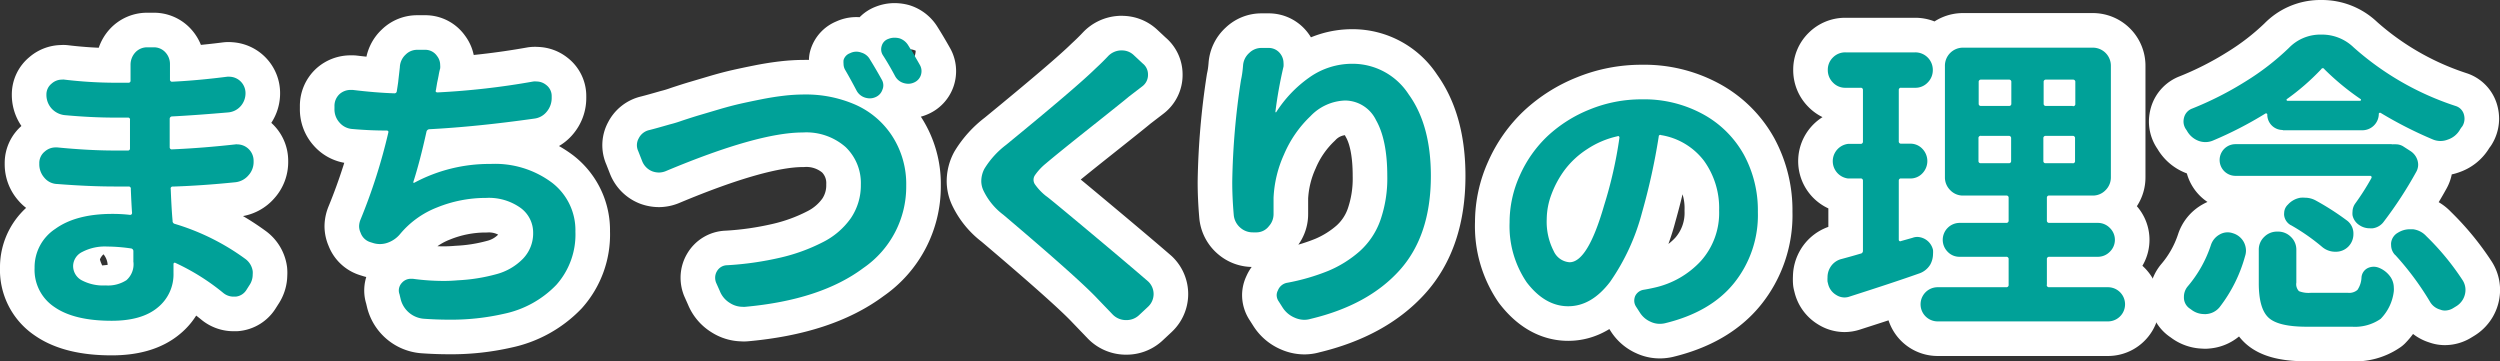
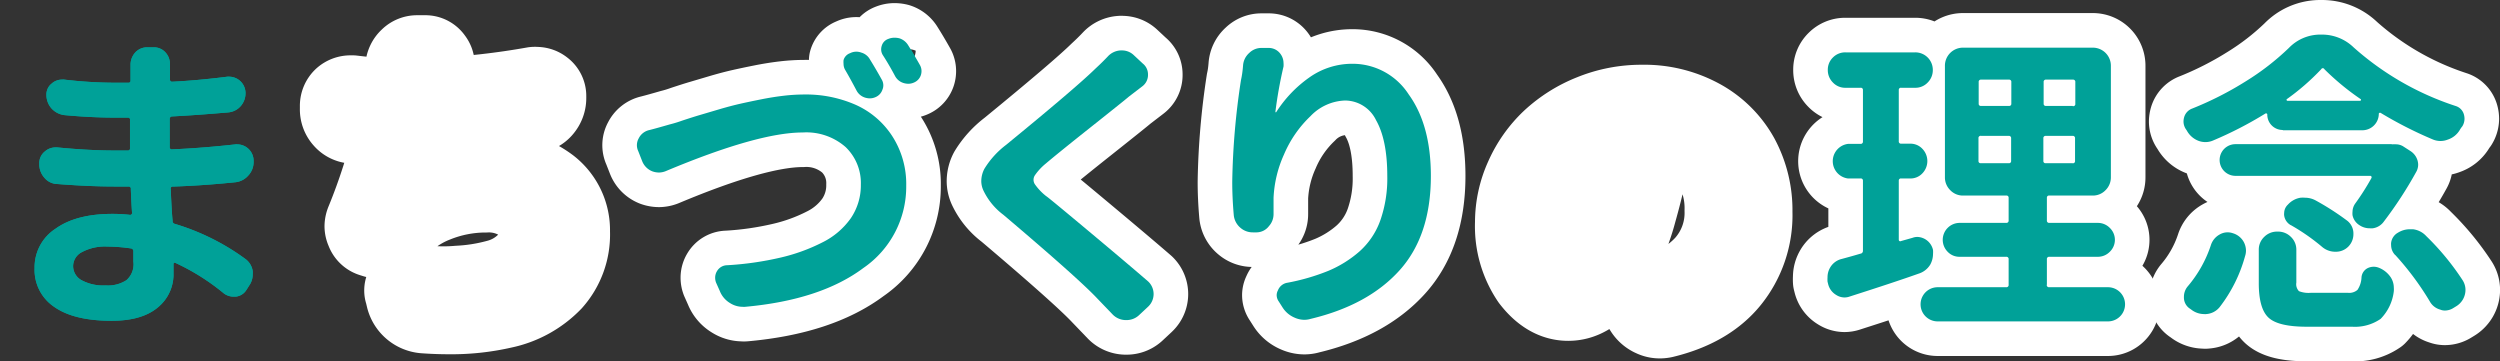
<svg xmlns="http://www.w3.org/2000/svg" id="レイヤー_1" data-name="レイヤー 1" width="361.39" height="52.23" viewBox="0 0 361.39 52.23">
  <rect x="0" y="0" width="361.39" height="52.23" fill="#333333" stroke="none" />
  <defs>
    <style>.cls-1{fill:#00a198;}.cls-2{fill:none;stroke:#fff;stroke-linejoin:round;stroke-width:10px;}</style>
  </defs>
  <title>名称未設定-1</title>
  <path class="cls-1" d="M35.41,37.39a2.65,2.65,0,0,1,1.12,1.8,3.1,3.1,0,0,1,0,.49,2.73,2.73,0,0,1-.49,1.57l-0.4.63a2.06,2.06,0,0,1-1.57,1H33.75a2.32,2.32,0,0,1-1.48-.54A32.07,32.07,0,0,0,25.35,38a0.16,0.16,0,0,0-.18,0,0.19,0.19,0,0,0-.09.16v1.3a6.16,6.16,0,0,1-2.29,5q-2.29,1.91-6.65,1.91-5.44,0-8.29-2A6.43,6.43,0,0,1,5,38.74a6.64,6.64,0,0,1,3-5.66q3-2.16,8.24-2.16a22.37,22.37,0,0,1,2.47.13A0.31,0.31,0,0,0,19,31a0.31,0.31,0,0,0,.09-0.22q-0.09-1.21-.18-3.46a0.3,0.3,0,0,0-.31-0.36h-2q-3.73,0-8.31-.36a2.5,2.5,0,0,1-1.87-.9,2.92,2.92,0,0,1-.74-2V23.6a2.13,2.13,0,0,1,.81-1.71A2.33,2.33,0,0,1,8,21.31H8.28q4.58,0.45,8.36.45h1.84a0.28,0.28,0,0,0,.31-0.31V17.35A0.28,0.28,0,0,0,18.48,17H16.63q-3.46,0-7.32-.36a3,3,0,0,1-1.84-.94,2.93,2.93,0,0,1-.76-2,2,2,0,0,1,.76-1.62A2.21,2.21,0,0,1,9,11.51a1,1,0,0,1,.31,0,63.42,63.42,0,0,0,7.32.45h1.93a0.28,0.28,0,0,0,.31-0.31V9.4a2.63,2.63,0,0,1,.67-1.8,2.31,2.31,0,0,1,1.75-.76h0.9a2.23,2.23,0,0,1,1.75.76,2.46,2.46,0,0,1,.63,1.66l0,0.76,0,1.48a0.3,0.3,0,0,0,.36.31q3.68-.18,7.91-0.72a1.47,1.47,0,0,1,.36,0,2.37,2.37,0,0,1,2.29,2.38,2.8,2.8,0,0,1-.67,1.84,2.7,2.7,0,0,1-1.84.94q-4.63.4-8.09,0.58a0.35,0.35,0,0,0-.36.36l0,4.09a0.3,0.3,0,0,0,.36.31q4.31-.18,9.16-0.72a0.85,0.85,0,0,1,.27,0,2.37,2.37,0,0,1,2.34,2.38v0.09a2.84,2.84,0,0,1-.74,2,2.87,2.87,0,0,1-1.86,1q-4.76.49-9.07,0.63a0.28,0.28,0,0,0-.31.36q0.13,3.19.27,4.58a0.41,0.41,0,0,0,.31.45A33.47,33.47,0,0,1,35.41,37.39Zm-16.13.49V36.27a0.39,0.39,0,0,0-.36-0.36,24.36,24.36,0,0,0-3.41-.27,7.05,7.05,0,0,0-3.64.79,2.3,2.3,0,0,0-1.3,2,2.34,2.34,0,0,0,1.21,2.07,6.61,6.61,0,0,0,3.5.76,4.91,4.91,0,0,0,3-.76A3.06,3.06,0,0,0,19.29,37.88Z" />
  <path class="cls-1" d="M77.1,11.78a2.28,2.28,0,0,1,.45,0,2.21,2.21,0,0,1,1.39.49,2,2,0,0,1,.81,1.66v0.22a3.07,3.07,0,0,1-.72,2,2.72,2.72,0,0,1-1.84,1q-8.27,1.17-15.14,1.53a0.46,0.46,0,0,0-.4.36q-0.94,4.27-1.89,7.23a0.09,0.09,0,0,0,0,.13,0.15,0.15,0,0,0,.16,0,22.93,22.93,0,0,1,11-2.7,13.74,13.74,0,0,1,8.89,2.72,8.66,8.66,0,0,1,3.37,7.08,10.92,10.92,0,0,1-2.76,7.68,14.66,14.66,0,0,1-7.57,4.18,34.16,34.16,0,0,1-8,.85q-1.71,0-3.55-.13a3.75,3.75,0,0,1-3.37-2.79l-0.18-.76A1.55,1.55,0,0,1,57.65,42a1.62,1.62,0,0,1,.45-1.12,1.71,1.71,0,0,1,1.3-.58h0.27a33,33,0,0,0,4.49.31q1,0,2-.09a25.55,25.55,0,0,0,5.57-.88,8.37,8.37,0,0,0,3.88-2.25,5.28,5.28,0,0,0,1.46-3.75,4.41,4.41,0,0,0-1.82-3.59,7.88,7.88,0,0,0-5-1.44A18.72,18.72,0,0,0,63.15,30a13.16,13.16,0,0,0-5.32,3.84A4.11,4.11,0,0,1,56,35.1a3.32,3.32,0,0,1-2.16,0L53.52,35a2.15,2.15,0,0,1-1.39-1.35,2.27,2.27,0,0,1-.22-0.94,2.67,2.67,0,0,1,.22-1,82,82,0,0,0,4-12.53q0.09-.31-0.27-0.31-2.43,0-4.9-.22a2.69,2.69,0,0,1-1.87-.92,2.84,2.84,0,0,1-.74-2V15.33a2.31,2.31,0,0,1,.76-1.75A2.38,2.38,0,0,1,50.64,13H51q3.28,0.4,6,.49a0.33,0.33,0,0,0,.36-0.31c0.15-.93.22-1.44,0.22-1.53q0.13-1.12.22-1.93a2.6,2.6,0,0,1,.85-1.84A2.33,2.33,0,0,1,60.3,7.2h0.09l1.17,0a2.05,2.05,0,0,1,1.62.9,2.09,2.09,0,0,1,.45,1.3,2.57,2.57,0,0,1,0,.49,8.63,8.63,0,0,0-.22,1c-0.09.48-.17,0.84-0.22,1.08l-0.18,1.08a0.2,0.2,0,0,0,0,.22,0.3,0.3,0,0,0,.22.09A109.6,109.6,0,0,0,77.1,11.78Z" />
  <path class="cls-1" d="M96.28,24.72a2.69,2.69,0,0,1-1,.22,2.86,2.86,0,0,1-1-.18,2.6,2.6,0,0,1-1.44-1.44l-0.58-1.48A2,2,0,0,1,92.33,20a2.23,2.23,0,0,1,1.5-1.19q1-.25,3-0.83a18,18,0,0,0,1.77-.54q1.64-.54,2.49-0.79l2.67-.79q1.82-.54,3.19-0.85t3.08-.65q1.71-.34,3.26-0.52a25.63,25.63,0,0,1,2.94-.18,17.84,17.84,0,0,1,7.48,1.5A12.24,12.24,0,0,1,129,19.71a12.76,12.76,0,0,1,2,7.12,14.25,14.25,0,0,1-6.18,11.9q-6.18,4.63-17.09,5.62a1.5,1.5,0,0,1-.36,0,3.38,3.38,0,0,1-1.84-.54,3.53,3.53,0,0,1-1.48-1.75l-0.54-1.21a2,2,0,0,1-.13-0.72,1.81,1.81,0,0,1,.27-0.94,1.72,1.72,0,0,1,1.48-.85,45.34,45.34,0,0,0,7.68-1.1,26.33,26.33,0,0,0,6.11-2.22A10.93,10.93,0,0,0,123,31.53a8.45,8.45,0,0,0,1.44-4.83,7.2,7.2,0,0,0-2.2-5.44,8.6,8.6,0,0,0-6.2-2.11Q109.58,19.15,96.28,24.72Zm25.88-14.64a1.72,1.72,0,0,1-.22-0.85,3.14,3.14,0,0,1,0-.54,1.48,1.48,0,0,1,.94-1,2,2,0,0,1,.9-0.22,2,2,0,0,1,.72.13,2.07,2.07,0,0,1,1.26,1q0.81,1.3,1.71,2.92a1.67,1.67,0,0,1,.22.81,1.58,1.58,0,0,1-.13.63,1.76,1.76,0,0,1-1,1.08,2,2,0,0,1-.81.18,2.42,2.42,0,0,1-.76-0.13,2.07,2.07,0,0,1-1.17-1Q122.87,11.29,122.16,10.08ZM127.64,8a1.57,1.57,0,0,1-.18-1.37,1.48,1.48,0,0,1,.94-1,2.4,2.4,0,0,1,.9-0.18,3,3,0,0,1,.72.09,2.3,2.3,0,0,1,1.26,1q0.85,1.35,1.71,2.88a1.75,1.75,0,0,1,.22.85,1.87,1.87,0,0,1-.09.58,1.76,1.76,0,0,1-1,1.08,2,2,0,0,1-.81.18,2.42,2.42,0,0,1-.76-0.13,2.07,2.07,0,0,1-1.17-1Q128.49,9.31,127.64,8Z" />
  <path class="cls-1" d="M160.16,8.14a2.69,2.69,0,0,1,1.8-.85,0.74,0.74,0,0,1,.22,0,2.45,2.45,0,0,1,1.66.63l1.35,1.26a2,2,0,0,1,.76,1.57,2.05,2.05,0,0,1-.85,1.75l-1.93,1.48q-0.4.36-5.3,4.25t-6.69,5.41a8.11,8.11,0,0,0-1.6,1.73,1.18,1.18,0,0,0,0,1.24,8.09,8.09,0,0,0,1.66,1.75q0.09,0,6,4.94T166,40.71a2.5,2.5,0,0,1,0,3.59l-1.39,1.3a2.63,2.63,0,0,1-1.8.67h-0.13a2.68,2.68,0,0,1-1.84-.81l-2.2-2.29q-2.74-2.92-13.61-12.13a9.46,9.46,0,0,1-2.87-3.5,3.24,3.24,0,0,1-.31-1.39,3.89,3.89,0,0,1,.45-1.75,12.57,12.57,0,0,1,3.14-3.46q10.15-8.31,12.89-11Q159.35,9,160.16,8.14Z" />
  <path class="cls-1" d="M179.69,9.49a2.66,2.66,0,0,1,.9-1.84,2.49,2.49,0,0,1,1.75-.72h0.13l1,0a2.09,2.09,0,0,1,1.62.85,2.22,2.22,0,0,1,.45,1.3,3.35,3.35,0,0,1,0,.54,62.48,62.48,0,0,0-1.17,6.51c0,0.06,0,.09,0,0.09a0.15,0.15,0,0,0,.11,0,17.86,17.86,0,0,1,4.76-5,10.69,10.69,0,0,1,6.33-2,9.64,9.64,0,0,1,8.06,4.42q3.21,4.43,3.21,11.79,0,8.63-4.54,13.66T189.44,46.1a3.11,3.11,0,0,1-.9.13,3.47,3.47,0,0,1-1.39-.31,3.82,3.82,0,0,1-1.75-1.48l-0.54-.85a1.62,1.62,0,0,1-.31-0.94,1.52,1.52,0,0,1,.18-0.67A1.76,1.76,0,0,1,186,40.89a30.58,30.58,0,0,0,6-1.73,16.5,16.5,0,0,0,4.54-2.83,10.92,10.92,0,0,0,3-4.49,18.35,18.35,0,0,0,1-6.4q0-5.21-1.62-8.06a5,5,0,0,0-4.49-2.85,7.23,7.23,0,0,0-5,2.27,16.56,16.56,0,0,0-3.82,5.53,17,17,0,0,0-1.51,6.27q0,0.58,0,1.17l0,1.17a2.57,2.57,0,0,1-.67,1.75,2.26,2.26,0,0,1-1.75.9l-0.36,0h-0.22a2.68,2.68,0,0,1-1.75-.63,2.75,2.75,0,0,1-1-1.84q-0.23-2.65-.22-4.94a106.19,106.19,0,0,1,1.26-14.6Q179.6,10.66,179.69,9.49Z" />
  <path class="cls-1" d="M240.67,46.73a3.42,3.42,0,0,1-.74.08,3.07,3.07,0,0,1-1.31-.29,3.46,3.46,0,0,1-1.6-1.39l-0.53-.82a1.58,1.58,0,0,1-.25-0.82,1.86,1.86,0,0,1,.12-0.66,1.63,1.63,0,0,1,1.23-.94q0.74-.12,1.48-0.29a12.93,12.93,0,0,0,6.81-3.88,10.42,10.42,0,0,0,2.63-7.28,11.68,11.68,0,0,0-2.19-7.2,9.75,9.75,0,0,0-6.21-3.71,0.22,0.22,0,0,0-.33.21,92.53,92.53,0,0,1-2.42,11,31.45,31.45,0,0,1-4.61,10q-2.69,3.53-6.05,3.53t-6-3.45a14.42,14.42,0,0,1-2.48-8.65,16.42,16.42,0,0,1,1.48-6.81,17.72,17.72,0,0,1,4-5.68,19.58,19.58,0,0,1,6.11-3.86,19.79,19.79,0,0,1,7.55-1.46,17.73,17.73,0,0,1,8.86,2.17,14.91,14.91,0,0,1,5.89,5.87,16.82,16.82,0,0,1,2,8.24,15.66,15.66,0,0,1-3.45,10.29Q247.27,45.13,240.67,46.73Zm-13.78-8.82q2.63,0,5-8.24a61.48,61.48,0,0,0,2.21-9.76,0.28,0.28,0,0,0-.08-0.21,0.19,0.19,0,0,0-.21,0,13,13,0,0,0-4.39,1.87,12.56,12.56,0,0,0-3.24,3,14.3,14.3,0,0,0-1.91,3.53,10.34,10.34,0,0,0-.68,3.57,9.24,9.24,0,0,0,1,4.61A2.72,2.72,0,0,0,226.89,37.91Z" />
  <path class="cls-1" d="M276.46,34.38a2,2,0,0,1,.72-0.13,2.4,2.4,0,0,1,2.25,1.89,3.63,3.63,0,0,1,0,.58,3.24,3.24,0,0,1-.4,1.53,3,3,0,0,1-1.66,1.3q-3.55,1.26-10,3.32a2.16,2.16,0,0,1-.76.13,2.21,2.21,0,0,1-1.17-.36,2.5,2.5,0,0,1-1.17-1.57l-0.09-.36a4.9,4.9,0,0,1,0-.63,2.75,2.75,0,0,1,.4-1.44,2.64,2.64,0,0,1,1.66-1.21q1.35-.36,2.7-0.76a0.4,0.4,0,0,0,.36-0.4V26.11a0.3,0.3,0,0,0-.36-0.31h-1.8a2.52,2.52,0,0,1,0-5h1.8a0.32,0.32,0,0,0,.36-0.36V13a0.3,0.3,0,0,0-.36-0.31h-2.16a2.44,2.44,0,0,1-1.82-.76,2.52,2.52,0,0,1-.74-1.82,2.45,2.45,0,0,1,.74-1.8,2.48,2.48,0,0,1,1.82-.74h10.06a2.53,2.53,0,0,1,2.56,2.54,2.52,2.52,0,0,1-.74,1.82,2.43,2.43,0,0,1-1.82.76h-2a0.3,0.3,0,0,0-.36.31v7.41a0.32,0.32,0,0,0,.36.36h1.3a2.35,2.35,0,0,1,1.75.74,2.55,2.55,0,0,1,0,3.55,2.35,2.35,0,0,1-1.75.74h-1.3a0.3,0.3,0,0,0-.36.31v8.54a0.22,0.22,0,0,0,.11.2,0.2,0.2,0,0,0,.2,0Zm19.41,6.78a0.32,0.32,0,0,0,.36.36h8.49a2.47,2.47,0,1,1,0,4.94H280.1a2.47,2.47,0,1,1,0-4.94H290a0.32,0.32,0,0,0,.36-0.36V37.48a0.32,0.32,0,0,0-.36-0.36h-6.74a2.33,2.33,0,0,1-1.71-.72,2.45,2.45,0,0,1,1.71-4.18H290a0.32,0.32,0,0,0,.36-0.36V28.58a0.3,0.3,0,0,0-.36-0.31h-6.2a2.52,2.52,0,0,1-1.89-.79,2.58,2.58,0,0,1-.76-1.86V9.54a2.61,2.61,0,0,1,2.65-2.65h18.69a2.61,2.61,0,0,1,2.65,2.65V25.62a2.59,2.59,0,0,1-.76,1.86,2.53,2.53,0,0,1-1.89.79h-6.24a0.3,0.3,0,0,0-.36.31v3.28a0.32,0.32,0,0,0,.36.36h7a2.41,2.41,0,0,1,1.73.72,2.39,2.39,0,0,1,0,3.46,2.4,2.4,0,0,1-1.73.72h-7a0.32,0.32,0,0,0-.36.36v3.68Zm-9.48-29.65a0.32,0.32,0,0,0-.36.36V15a0.3,0.3,0,0,0,.36.31h4a0.3,0.3,0,0,0,.36-0.31V11.87a0.32,0.32,0,0,0-.36-0.36h-4Zm0,8.13A0.32,0.32,0,0,0,286,20v3.28a0.3,0.3,0,0,0,.36.31h4a0.3,0.3,0,0,0,.36-0.31V20a0.32,0.32,0,0,0-.36-0.36h-4Zm13.21-4.31A0.3,0.3,0,0,0,300,15V11.87a0.32,0.32,0,0,0-.36-0.36h-3.86a0.32,0.32,0,0,0-.36.36V15a0.3,0.3,0,0,0,.36.31h3.86Zm0,8.27a0.3,0.3,0,0,0,.36-0.31V20a0.32,0.32,0,0,0-.36-0.36h-3.86a0.32,0.32,0,0,0-.36.36v3.28a0.3,0.3,0,0,0,.36.31h3.86Z" />
  <path class="cls-1" d="M330,18.79a2.22,2.22,0,0,1-2.25-2.25,0.15,0.15,0,0,0-.09-0.13,0.19,0.19,0,0,0-.18,0,54.8,54.8,0,0,1-7.59,3.91,2.78,2.78,0,0,1-1.08.22,2.86,2.86,0,0,1-1-.18A3.22,3.22,0,0,1,316.19,19,3.13,3.13,0,0,0,316,18.7a2,2,0,0,1-.36-1.12,2.26,2.26,0,0,1,.09-0.63,1.88,1.88,0,0,1,1.17-1.26,48.05,48.05,0,0,0,7.73-3.93,36.81,36.81,0,0,0,6.24-4.83A6.31,6.31,0,0,1,335.32,5h0.36a6.57,6.57,0,0,1,4.54,1.84A41.51,41.51,0,0,0,355,15.33a1.76,1.76,0,0,1,1.17,1.21,2.29,2.29,0,0,1,.09.63,2.13,2.13,0,0,1-.31,1.08,4,4,0,0,0-.4.58,3.16,3.16,0,0,1-1.71,1.35,2.87,2.87,0,0,1-2.11,0,58.35,58.35,0,0,1-7.59-3.86,0.19,0.19,0,0,0-.18,0,0.14,0.14,0,0,0-.09.13,2.38,2.38,0,0,1-2.38,2.38H330ZM320.86,44.4a2.72,2.72,0,0,1-1.93,1,1,1,0,0,1-.31,0,3,3,0,0,1-1.84-.63l-0.18-.13a1.91,1.91,0,0,1-.9-1.71,2.33,2.33,0,0,1,.58-1.57,17.77,17.77,0,0,0,3.32-5.93,2.67,2.67,0,0,1,1.26-1.53,2.29,2.29,0,0,1,1.93-.18A2.64,2.64,0,0,1,324.36,35a2.72,2.72,0,0,1,.31,1.21,2.54,2.54,0,0,1-.13.81A21.2,21.2,0,0,1,320.86,44.4Zm25-23.54a3,3,0,0,1,.49,0,2.05,2.05,0,0,1,1,.27l1.12,0.72a2.44,2.44,0,0,1,1,1.35,2.29,2.29,0,0,1,.09.63,2.13,2.13,0,0,1-.27,1A58.18,58.18,0,0,1,344.62,32,2.37,2.37,0,0,1,343,33a2.27,2.27,0,0,1-.45,0,2.61,2.61,0,0,1-1.48-.45,2.22,2.22,0,0,1-1-1.44,2.5,2.5,0,0,1,0-.49,2.1,2.1,0,0,1,.4-1.21,35.49,35.49,0,0,0,2.34-3.68,0.24,0.24,0,0,0,0-.2,0.18,0.18,0,0,0-.18-0.11H323.15a2.29,2.29,0,0,1,0-4.58H345.7A0.4,0.4,0,0,0,345.88,20.86ZM334,42.33h5.44a1.79,1.79,0,0,0,1.35-.43,3.48,3.48,0,0,0,.58-1.82,1.64,1.64,0,0,1,.85-1.3,2,2,0,0,1,.9-0.22,2,2,0,0,1,.72.13,3.7,3.7,0,0,1,1.75,1.39,2.77,2.77,0,0,1,.45,1.48,3.35,3.35,0,0,1,0,.54,6.81,6.81,0,0,1-1.91,4A6.54,6.54,0,0,1,340,47.23h-6.56q-4.13,0-5.53-1.33t-1.39-5V36.13a2.53,2.53,0,0,1,.79-1.89,2.59,2.59,0,0,1,1.86-.76h0.13a2.59,2.59,0,0,1,1.86.76,2.53,2.53,0,0,1,.79,1.89v4.72a1.44,1.44,0,0,0,.38,1.24A3.77,3.77,0,0,0,334,42.33Zm-2.87-9.79a1.9,1.9,0,0,1-.94-1.39,1.46,1.46,0,0,1,0-.36,1.68,1.68,0,0,1,.54-1.21,3.1,3.1,0,0,1,1.84-1,4.46,4.46,0,0,1,.63,0,3.28,3.28,0,0,1,1.48.36,38.25,38.25,0,0,1,4.67,3,2.35,2.35,0,0,1,.85,1.89,2.54,2.54,0,0,1-.72,1.8l0,0a2.51,2.51,0,0,1-1.84.76,2.92,2.92,0,0,1-1.93-.67A29.65,29.65,0,0,0,331.15,32.54Zm-0.58-18.19a0.13,0.13,0,0,0,0,.13,0.11,0.11,0,0,0,.11.09h10.51a0.11,0.11,0,0,0,.11-0.09,0.14,0.14,0,0,0,0-.13A36.57,36.57,0,0,1,336,10a0.25,0.25,0,0,0-.45,0A33.47,33.47,0,0,1,330.56,14.34Zm15.68,22.51a2.05,2.05,0,0,1-.58-1.44,1.31,1.31,0,0,1,0-.31,1.93,1.93,0,0,1,1-1.48,3.22,3.22,0,0,1,1.71-.49h0.45a3.11,3.11,0,0,1,1.93,1A37.22,37.22,0,0,1,356,40.53a2.6,2.6,0,0,1,.4,1.35A2.78,2.78,0,0,1,355,44.31l-0.36.22a2.29,2.29,0,0,1-1.21.36,1.69,1.69,0,0,1-.67-0.13,2.46,2.46,0,0,1-1.53-1.21A41.53,41.53,0,0,0,346.24,36.85Z" />
-   <path class="cls-2" d="M35.41,37.39a2.65,2.65,0,0,1,1.12,1.8,3.1,3.1,0,0,1,0,.49,2.73,2.73,0,0,1-.49,1.57l-0.4.63a2.06,2.06,0,0,1-1.57,1H33.75a2.32,2.32,0,0,1-1.48-.54A32.07,32.07,0,0,0,25.35,38a0.16,0.16,0,0,0-.18,0,0.19,0.19,0,0,0-.09.16v1.3a6.16,6.16,0,0,1-2.29,5q-2.29,1.91-6.65,1.91-5.44,0-8.29-2A6.43,6.43,0,0,1,5,38.74a6.64,6.64,0,0,1,3-5.66q3-2.16,8.24-2.16a22.37,22.37,0,0,1,2.47.13A0.31,0.31,0,0,0,19,31a0.31,0.31,0,0,0,.09-0.22q-0.09-1.21-.18-3.46a0.3,0.3,0,0,0-.31-0.36h-2q-3.73,0-8.31-.36a2.5,2.5,0,0,1-1.87-.9,2.92,2.92,0,0,1-.74-2V23.6a2.13,2.13,0,0,1,.81-1.71A2.33,2.33,0,0,1,8,21.31H8.28q4.58,0.45,8.36.45h1.84a0.28,0.28,0,0,0,.31-0.31V17.35A0.28,0.28,0,0,0,18.48,17H16.63q-3.46,0-7.32-.36a3,3,0,0,1-1.84-.94,2.93,2.93,0,0,1-.76-2,2,2,0,0,1,.76-1.62A2.21,2.21,0,0,1,9,11.51a1,1,0,0,1,.31,0,63.42,63.42,0,0,0,7.32.45h1.93a0.28,0.28,0,0,0,.31-0.31V9.4a2.63,2.63,0,0,1,.67-1.8,2.31,2.31,0,0,1,1.75-.76h0.9a2.23,2.23,0,0,1,1.75.76,2.46,2.46,0,0,1,.63,1.66l0,0.76,0,1.48a0.3,0.3,0,0,0,.36.31q3.68-.18,7.91-0.72a1.47,1.47,0,0,1,.36,0,2.37,2.37,0,0,1,2.29,2.38,2.8,2.8,0,0,1-.67,1.84,2.7,2.7,0,0,1-1.84.94q-4.63.4-8.09,0.58a0.35,0.35,0,0,0-.36.36l0,4.09a0.3,0.3,0,0,0,.36.31q4.31-.18,9.16-0.72a0.85,0.85,0,0,1,.27,0,2.37,2.37,0,0,1,2.34,2.38v0.09a2.84,2.84,0,0,1-.74,2,2.87,2.87,0,0,1-1.86,1q-4.76.49-9.07,0.63a0.28,0.28,0,0,0-.31.36q0.13,3.19.27,4.58a0.41,0.41,0,0,0,.31.45A33.47,33.47,0,0,1,35.41,37.39Zm-16.13.49V36.27a0.39,0.39,0,0,0-.36-0.36,24.36,24.36,0,0,0-3.41-.27,7.05,7.05,0,0,0-3.64.79,2.3,2.3,0,0,0-1.3,2,2.34,2.34,0,0,0,1.21,2.07,6.61,6.61,0,0,0,3.5.76,4.91,4.91,0,0,0,3-.76A3.06,3.06,0,0,0,19.29,37.88Z" />
  <path class="cls-2" d="M77.1,11.78a2.28,2.28,0,0,1,.45,0,2.21,2.21,0,0,1,1.39.49,2,2,0,0,1,.81,1.66v0.22a3.07,3.07,0,0,1-.72,2,2.72,2.72,0,0,1-1.84,1q-8.27,1.17-15.14,1.53a0.46,0.46,0,0,0-.4.36q-0.94,4.27-1.89,7.23a0.09,0.09,0,0,0,0,.13,0.15,0.15,0,0,0,.16,0,22.93,22.93,0,0,1,11-2.7,13.74,13.74,0,0,1,8.89,2.72,8.66,8.66,0,0,1,3.37,7.08,10.92,10.92,0,0,1-2.76,7.68,14.66,14.66,0,0,1-7.57,4.18,34.16,34.16,0,0,1-8,.85q-1.71,0-3.55-.13a3.75,3.75,0,0,1-3.37-2.79l-0.18-.76A1.55,1.55,0,0,1,57.65,42a1.62,1.62,0,0,1,.45-1.12,1.71,1.71,0,0,1,1.3-.58h0.27a33,33,0,0,0,4.49.31q1,0,2-.09a25.55,25.55,0,0,0,5.57-.88,8.37,8.37,0,0,0,3.88-2.25,5.28,5.28,0,0,0,1.46-3.75,4.41,4.41,0,0,0-1.82-3.59,7.88,7.88,0,0,0-5-1.44A18.72,18.72,0,0,0,63.15,30a13.16,13.16,0,0,0-5.32,3.84A4.11,4.11,0,0,1,56,35.1a3.32,3.32,0,0,1-2.16,0L53.52,35a2.15,2.15,0,0,1-1.39-1.35,2.27,2.27,0,0,1-.22-0.94,2.67,2.67,0,0,1,.22-1,82,82,0,0,0,4-12.53q0.09-.31-0.27-0.31-2.43,0-4.9-.22a2.69,2.69,0,0,1-1.87-.92,2.84,2.84,0,0,1-.74-2V15.33a2.31,2.31,0,0,1,.76-1.75A2.38,2.38,0,0,1,50.64,13H51q3.28,0.4,6,.49a0.33,0.33,0,0,0,.36-0.31c0.15-.93.22-1.44,0.22-1.53q0.13-1.12.22-1.93a2.6,2.6,0,0,1,.85-1.84A2.33,2.33,0,0,1,60.3,7.2h0.09l1.17,0a2.05,2.05,0,0,1,1.62.9,2.09,2.09,0,0,1,.45,1.3,2.57,2.57,0,0,1,0,.49,8.63,8.63,0,0,0-.22,1c-0.09.48-.17,0.84-0.22,1.08l-0.18,1.08a0.2,0.2,0,0,0,0,.22,0.3,0.3,0,0,0,.22.09A109.6,109.6,0,0,0,77.1,11.78Z" />
  <path class="cls-2" d="M96.28,24.72a2.69,2.69,0,0,1-1,.22,2.86,2.86,0,0,1-1-.18,2.6,2.6,0,0,1-1.44-1.44l-0.58-1.48A2,2,0,0,1,92.33,20a2.23,2.23,0,0,1,1.5-1.19q1-.25,3-0.83a18,18,0,0,0,1.77-.54q1.64-.54,2.49-0.79l2.67-.79q1.82-.54,3.19-0.85t3.08-.65q1.71-.34,3.26-0.52a25.63,25.63,0,0,1,2.94-.18,17.84,17.84,0,0,1,7.48,1.5A12.24,12.24,0,0,1,129,19.71a12.76,12.76,0,0,1,2,7.12,14.25,14.25,0,0,1-6.18,11.9q-6.18,4.63-17.09,5.62a1.5,1.5,0,0,1-.36,0,3.38,3.38,0,0,1-1.84-.54,3.53,3.53,0,0,1-1.48-1.75l-0.54-1.21a2,2,0,0,1-.13-0.72,1.81,1.81,0,0,1,.27-0.94,1.72,1.72,0,0,1,1.48-.85,45.34,45.34,0,0,0,7.68-1.1,26.33,26.33,0,0,0,6.11-2.22A10.93,10.93,0,0,0,123,31.53a8.45,8.45,0,0,0,1.44-4.83,7.2,7.2,0,0,0-2.2-5.44,8.6,8.6,0,0,0-6.2-2.11Q109.58,19.15,96.28,24.72Zm25.88-14.64a1.72,1.72,0,0,1-.22-0.85,3.14,3.14,0,0,1,0-.54,1.48,1.48,0,0,1,.94-1,2,2,0,0,1,.9-0.22,2,2,0,0,1,.72.13,2.07,2.07,0,0,1,1.26,1q0.81,1.3,1.71,2.92a1.67,1.67,0,0,1,.22.81,1.58,1.58,0,0,1-.13.63,1.76,1.76,0,0,1-1,1.08,2,2,0,0,1-.81.18,2.42,2.42,0,0,1-.76-0.13,2.07,2.07,0,0,1-1.17-1Q122.87,11.29,122.16,10.08ZM127.64,8a1.57,1.57,0,0,1-.18-1.37,1.48,1.48,0,0,1,.94-1,2.4,2.4,0,0,1,.9-0.18,3,3,0,0,1,.72.09,2.3,2.3,0,0,1,1.26,1q0.85,1.35,1.71,2.88a1.75,1.75,0,0,1,.22.85,1.87,1.87,0,0,1-.09.58,1.76,1.76,0,0,1-1,1.08,2,2,0,0,1-.81.18,2.42,2.42,0,0,1-.76-0.13,2.07,2.07,0,0,1-1.17-1Q128.49,9.31,127.64,8Z" />
  <path class="cls-2" d="M160.16,8.14a2.69,2.69,0,0,1,1.8-.85,0.74,0.74,0,0,1,.22,0,2.45,2.45,0,0,1,1.66.63l1.35,1.26a2,2,0,0,1,.76,1.57,2.05,2.05,0,0,1-.85,1.75l-1.93,1.48q-0.4.36-5.3,4.25t-6.69,5.41a8.11,8.11,0,0,0-1.6,1.73,1.18,1.18,0,0,0,0,1.24,8.09,8.09,0,0,0,1.66,1.75q0.09,0,6,4.94T166,40.71a2.5,2.5,0,0,1,0,3.59l-1.39,1.3a2.63,2.63,0,0,1-1.8.67h-0.13a2.68,2.68,0,0,1-1.84-.81l-2.2-2.29q-2.74-2.92-13.61-12.13a9.46,9.46,0,0,1-2.87-3.5,3.24,3.24,0,0,1-.31-1.39,3.89,3.89,0,0,1,.45-1.75,12.57,12.57,0,0,1,3.14-3.46q10.15-8.31,12.89-11Q159.35,9,160.16,8.14Z" />
  <path class="cls-2" d="M179.69,9.49a2.66,2.66,0,0,1,.9-1.84,2.49,2.49,0,0,1,1.75-.72h0.13l1,0a2.09,2.09,0,0,1,1.62.85,2.22,2.22,0,0,1,.45,1.3,3.35,3.35,0,0,1,0,.54,62.48,62.48,0,0,0-1.17,6.51c0,0.06,0,.09,0,0.09a0.15,0.15,0,0,0,.11,0,17.86,17.86,0,0,1,4.76-5,10.69,10.69,0,0,1,6.33-2,9.64,9.64,0,0,1,8.06,4.42q3.21,4.43,3.21,11.79,0,8.63-4.54,13.66T189.44,46.1a3.11,3.11,0,0,1-.9.13,3.47,3.47,0,0,1-1.39-.31,3.82,3.82,0,0,1-1.75-1.48l-0.54-.85a1.62,1.62,0,0,1-.31-0.94,1.52,1.52,0,0,1,.18-0.67A1.76,1.76,0,0,1,186,40.89a30.58,30.58,0,0,0,6-1.73,16.5,16.5,0,0,0,4.54-2.83,10.92,10.92,0,0,0,3-4.49,18.35,18.35,0,0,0,1-6.4q0-5.21-1.62-8.06a5,5,0,0,0-4.49-2.85,7.23,7.23,0,0,0-5,2.27,16.56,16.56,0,0,0-3.82,5.53,17,17,0,0,0-1.51,6.27q0,0.58,0,1.17l0,1.17a2.57,2.57,0,0,1-.67,1.75,2.26,2.26,0,0,1-1.75.9l-0.36,0h-0.22a2.68,2.68,0,0,1-1.75-.63,2.75,2.75,0,0,1-1-1.84q-0.23-2.65-.22-4.94a106.19,106.19,0,0,1,1.26-14.6Q179.6,10.66,179.69,9.49Z" />
  <path class="cls-2" d="M240.67,46.73a3.42,3.42,0,0,1-.74.08,3.07,3.07,0,0,1-1.31-.29,3.46,3.46,0,0,1-1.6-1.39l-0.53-.82a1.58,1.58,0,0,1-.25-0.82,1.86,1.86,0,0,1,.12-0.66,1.63,1.63,0,0,1,1.23-.94q0.74-.12,1.48-0.29a12.93,12.93,0,0,0,6.81-3.88,10.42,10.42,0,0,0,2.63-7.28,11.68,11.68,0,0,0-2.19-7.2,9.75,9.75,0,0,0-6.21-3.71,0.22,0.22,0,0,0-.33.21,92.53,92.53,0,0,1-2.42,11,31.45,31.45,0,0,1-4.61,10q-2.69,3.53-6.05,3.53t-6-3.45a14.42,14.42,0,0,1-2.48-8.65,16.42,16.42,0,0,1,1.48-6.81,17.72,17.72,0,0,1,4-5.68,19.58,19.58,0,0,1,6.11-3.86,19.79,19.79,0,0,1,7.55-1.46,17.73,17.73,0,0,1,8.86,2.17,14.91,14.91,0,0,1,5.89,5.87,16.82,16.82,0,0,1,2,8.24,15.66,15.66,0,0,1-3.45,10.29Q247.27,45.13,240.67,46.73Zm-13.78-8.82q2.63,0,5-8.24a61.48,61.48,0,0,0,2.21-9.76,0.28,0.28,0,0,0-.08-0.21,0.19,0.19,0,0,0-.21,0,13,13,0,0,0-4.39,1.87,12.56,12.56,0,0,0-3.24,3,14.3,14.3,0,0,0-1.91,3.53,10.34,10.34,0,0,0-.68,3.57,9.24,9.24,0,0,0,1,4.61A2.72,2.72,0,0,0,226.89,37.91Z" />
  <path class="cls-2" d="M276.46,34.38a2,2,0,0,1,.72-0.13,2.4,2.4,0,0,1,2.25,1.89,3.63,3.63,0,0,1,0,.58,3.24,3.24,0,0,1-.4,1.53,3,3,0,0,1-1.66,1.3q-3.55,1.26-10,3.32a2.16,2.16,0,0,1-.76.13,2.21,2.21,0,0,1-1.17-.36,2.5,2.5,0,0,1-1.17-1.57l-0.09-.36a4.9,4.9,0,0,1,0-.63,2.75,2.75,0,0,1,.4-1.44,2.64,2.64,0,0,1,1.66-1.21q1.35-.36,2.7-0.76a0.4,0.4,0,0,0,.36-0.4V26.11a0.3,0.3,0,0,0-.36-0.31h-1.8a2.52,2.52,0,0,1,0-5h1.8a0.32,0.32,0,0,0,.36-0.36V13a0.3,0.3,0,0,0-.36-0.31h-2.16a2.44,2.44,0,0,1-1.82-.76,2.52,2.52,0,0,1-.74-1.82,2.45,2.45,0,0,1,.74-1.8,2.48,2.48,0,0,1,1.82-.74h10.06a2.53,2.53,0,0,1,2.56,2.54,2.52,2.52,0,0,1-.74,1.82,2.43,2.43,0,0,1-1.82.76h-2a0.3,0.3,0,0,0-.36.31v7.41a0.32,0.32,0,0,0,.36.36h1.3a2.35,2.35,0,0,1,1.75.74,2.55,2.55,0,0,1,0,3.55,2.35,2.35,0,0,1-1.75.74h-1.3a0.3,0.3,0,0,0-.36.31v8.54a0.22,0.22,0,0,0,.11.2,0.2,0.2,0,0,0,.2,0Zm19.41,6.78a0.32,0.32,0,0,0,.36.36h8.49a2.47,2.47,0,1,1,0,4.94H280.1a2.47,2.47,0,1,1,0-4.94H290a0.32,0.32,0,0,0,.36-0.36V37.48a0.32,0.32,0,0,0-.36-0.36h-6.74a2.33,2.33,0,0,1-1.71-.72,2.45,2.45,0,0,1,1.71-4.18H290a0.32,0.32,0,0,0,.36-0.36V28.58a0.3,0.3,0,0,0-.36-0.31h-6.2a2.52,2.52,0,0,1-1.89-.79,2.58,2.58,0,0,1-.76-1.86V9.54a2.61,2.61,0,0,1,2.65-2.65h18.69a2.61,2.61,0,0,1,2.65,2.65V25.62a2.59,2.59,0,0,1-.76,1.86,2.53,2.53,0,0,1-1.89.79h-6.24a0.3,0.3,0,0,0-.36.31v3.28a0.32,0.32,0,0,0,.36.36h7a2.41,2.41,0,0,1,1.73.72,2.39,2.39,0,0,1,0,3.46,2.4,2.4,0,0,1-1.73.72h-7a0.32,0.32,0,0,0-.36.36v3.68Zm-9.48-29.65a0.32,0.32,0,0,0-.36.36V15a0.3,0.3,0,0,0,.36.31h4a0.3,0.3,0,0,0,.36-0.31V11.87a0.32,0.32,0,0,0-.36-0.36h-4Zm0,8.13A0.32,0.32,0,0,0,286,20v3.28a0.3,0.3,0,0,0,.36.31h4a0.3,0.3,0,0,0,.36-0.31V20a0.32,0.32,0,0,0-.36-0.36h-4Zm13.21-4.31A0.3,0.3,0,0,0,300,15V11.87a0.32,0.32,0,0,0-.36-0.36h-3.86a0.32,0.32,0,0,0-.36.36V15a0.3,0.3,0,0,0,.36.31h3.86Zm0,8.27a0.3,0.3,0,0,0,.36-0.31V20a0.32,0.32,0,0,0-.36-0.36h-3.86a0.32,0.32,0,0,0-.36.36v3.28a0.3,0.3,0,0,0,.36.31h3.86Z" />
  <path class="cls-2" d="M330,18.79a2.22,2.22,0,0,1-2.25-2.25,0.15,0.15,0,0,0-.09-0.13,0.19,0.19,0,0,0-.18,0,54.8,54.8,0,0,1-7.59,3.91,2.78,2.78,0,0,1-1.08.22,2.86,2.86,0,0,1-1-.18A3.22,3.22,0,0,1,316.19,19,3.13,3.13,0,0,0,316,18.7a2,2,0,0,1-.36-1.12,2.26,2.26,0,0,1,.09-0.63,1.88,1.88,0,0,1,1.17-1.26,48.05,48.05,0,0,0,7.73-3.93,36.81,36.81,0,0,0,6.24-4.83A6.31,6.31,0,0,1,335.32,5h0.36a6.57,6.57,0,0,1,4.54,1.84A41.51,41.51,0,0,0,355,15.33a1.76,1.76,0,0,1,1.17,1.21,2.29,2.29,0,0,1,.09.63,2.13,2.13,0,0,1-.31,1.08,4,4,0,0,0-.4.58,3.16,3.16,0,0,1-1.71,1.35,2.87,2.87,0,0,1-2.11,0,58.35,58.35,0,0,1-7.59-3.86,0.19,0.19,0,0,0-.18,0,0.14,0.14,0,0,0-.09.13,2.38,2.38,0,0,1-2.38,2.38H330ZM320.86,44.4a2.72,2.72,0,0,1-1.93,1,1,1,0,0,1-.31,0,3,3,0,0,1-1.84-.63l-0.18-.13a1.91,1.91,0,0,1-.9-1.71,2.33,2.33,0,0,1,.58-1.57,17.77,17.77,0,0,0,3.32-5.93,2.67,2.67,0,0,1,1.26-1.53,2.29,2.29,0,0,1,1.93-.18A2.64,2.64,0,0,1,324.36,35a2.72,2.72,0,0,1,.31,1.21,2.54,2.54,0,0,1-.13.81A21.2,21.2,0,0,1,320.86,44.4Zm25-23.54a3,3,0,0,1,.49,0,2.05,2.05,0,0,1,1,.27l1.12,0.72a2.44,2.44,0,0,1,1,1.35,2.29,2.29,0,0,1,.09.63,2.13,2.13,0,0,1-.27,1A58.18,58.18,0,0,1,344.62,32,2.37,2.37,0,0,1,343,33a2.27,2.27,0,0,1-.45,0,2.61,2.61,0,0,1-1.48-.45,2.22,2.22,0,0,1-1-1.44,2.5,2.5,0,0,1,0-.49,2.1,2.1,0,0,1,.4-1.21,35.49,35.49,0,0,0,2.34-3.68,0.24,0.24,0,0,0,0-.2,0.18,0.18,0,0,0-.18-0.11H323.15a2.29,2.29,0,0,1,0-4.58H345.7A0.4,0.4,0,0,0,345.88,20.86ZM334,42.33h5.44a1.79,1.79,0,0,0,1.35-.43,3.48,3.48,0,0,0,.58-1.82,1.64,1.64,0,0,1,.85-1.3,2,2,0,0,1,.9-0.22,2,2,0,0,1,.72.13,3.7,3.7,0,0,1,1.75,1.39,2.77,2.77,0,0,1,.45,1.48,3.35,3.35,0,0,1,0,.54,6.81,6.81,0,0,1-1.91,4A6.54,6.54,0,0,1,340,47.23h-6.56q-4.13,0-5.53-1.33t-1.39-5V36.13a2.53,2.53,0,0,1,.79-1.89,2.59,2.59,0,0,1,1.86-.76h0.13a2.59,2.59,0,0,1,1.86.76,2.53,2.53,0,0,1,.79,1.89v4.72a1.44,1.44,0,0,0,.38,1.24A3.77,3.77,0,0,0,334,42.33Zm-2.87-9.79a1.9,1.9,0,0,1-.94-1.39,1.46,1.46,0,0,1,0-.36,1.68,1.68,0,0,1,.54-1.21,3.1,3.1,0,0,1,1.84-1,4.46,4.46,0,0,1,.63,0,3.28,3.28,0,0,1,1.48.36,38.25,38.25,0,0,1,4.67,3,2.35,2.35,0,0,1,.85,1.89,2.54,2.54,0,0,1-.72,1.8l0,0a2.51,2.51,0,0,1-1.84.76,2.92,2.92,0,0,1-1.93-.67A29.65,29.65,0,0,0,331.15,32.54Zm-0.58-18.19a0.13,0.13,0,0,0,0,.13,0.11,0.11,0,0,0,.11.09h10.51a0.11,0.11,0,0,0,.11-0.09,0.14,0.14,0,0,0,0-.13A36.57,36.57,0,0,1,336,10a0.25,0.25,0,0,0-.45,0A33.47,33.47,0,0,1,330.56,14.34Zm15.68,22.51a2.05,2.05,0,0,1-.58-1.44,1.31,1.31,0,0,1,0-.31,1.93,1.93,0,0,1,1-1.48,3.22,3.22,0,0,1,1.71-.49h0.45a3.11,3.11,0,0,1,1.93,1A37.22,37.22,0,0,1,356,40.53a2.6,2.6,0,0,1,.4,1.35A2.78,2.78,0,0,1,355,44.31l-0.36.22a2.29,2.29,0,0,1-1.21.36,1.69,1.69,0,0,1-.67-0.13,2.46,2.46,0,0,1-1.53-1.21A41.53,41.53,0,0,0,346.24,36.85Z" />
  <path class="cls-1" d="M35.41,37.39a2.65,2.65,0,0,1,1.12,1.8,3.1,3.1,0,0,1,0,.49,2.73,2.73,0,0,1-.49,1.57l-0.4.63a2.06,2.06,0,0,1-1.57,1H33.75a2.32,2.32,0,0,1-1.48-.54A32.07,32.07,0,0,0,25.35,38a0.16,0.16,0,0,0-.18,0,0.19,0.19,0,0,0-.09.16v1.3a6.16,6.16,0,0,1-2.29,5q-2.29,1.91-6.65,1.91-5.44,0-8.29-2A6.43,6.43,0,0,1,5,38.74a6.64,6.64,0,0,1,3-5.66q3-2.16,8.24-2.16a22.37,22.37,0,0,1,2.47.13A0.31,0.31,0,0,0,19,31a0.31,0.31,0,0,0,.09-0.22q-0.09-1.21-.18-3.46a0.3,0.3,0,0,0-.31-0.36h-2q-3.73,0-8.31-.36a2.5,2.5,0,0,1-1.87-.9,2.92,2.92,0,0,1-.74-2V23.6a2.13,2.13,0,0,1,.81-1.71A2.33,2.33,0,0,1,8,21.31H8.28q4.58,0.45,8.36.45h1.84a0.28,0.28,0,0,0,.31-0.31V17.35A0.28,0.28,0,0,0,18.48,17H16.63q-3.46,0-7.32-.36a3,3,0,0,1-1.84-.94,2.93,2.93,0,0,1-.76-2,2,2,0,0,1,.76-1.62A2.21,2.21,0,0,1,9,11.51a1,1,0,0,1,.31,0,63.42,63.42,0,0,0,7.32.45h1.93a0.28,0.28,0,0,0,.31-0.31V9.4a2.63,2.63,0,0,1,.67-1.8,2.31,2.31,0,0,1,1.75-.76h0.9a2.23,2.23,0,0,1,1.75.76,2.46,2.46,0,0,1,.63,1.66l0,0.76,0,1.48a0.3,0.3,0,0,0,.36.31q3.68-.18,7.91-0.72a1.47,1.47,0,0,1,.36,0,2.37,2.37,0,0,1,2.29,2.38,2.8,2.8,0,0,1-.67,1.84,2.7,2.7,0,0,1-1.84.94q-4.63.4-8.09,0.58a0.35,0.35,0,0,0-.36.36l0,4.09a0.3,0.3,0,0,0,.36.31q4.31-.18,9.16-0.72a0.85,0.85,0,0,1,.27,0,2.37,2.37,0,0,1,2.34,2.38v0.09a2.84,2.84,0,0,1-.74,2,2.87,2.87,0,0,1-1.86,1q-4.76.49-9.07,0.63a0.28,0.28,0,0,0-.31.36q0.13,3.19.27,4.58a0.41,0.41,0,0,0,.31.45A33.47,33.47,0,0,1,35.41,37.39Zm-16.13.49V36.27a0.39,0.39,0,0,0-.36-0.36,24.36,24.36,0,0,0-3.41-.27,7.05,7.05,0,0,0-3.64.79,2.3,2.3,0,0,0-1.3,2,2.34,2.34,0,0,0,1.21,2.07,6.61,6.61,0,0,0,3.5.76,4.91,4.91,0,0,0,3-.76A3.06,3.06,0,0,0,19.29,37.88Z" />
-   <path class="cls-1" d="M77.1,11.78a2.28,2.28,0,0,1,.45,0,2.21,2.21,0,0,1,1.39.49,2,2,0,0,1,.81,1.66v0.22a3.07,3.07,0,0,1-.72,2,2.72,2.72,0,0,1-1.84,1q-8.27,1.17-15.14,1.53a0.46,0.46,0,0,0-.4.36q-0.94,4.27-1.89,7.23a0.09,0.09,0,0,0,0,.13,0.15,0.15,0,0,0,.16,0,22.93,22.93,0,0,1,11-2.7,13.74,13.74,0,0,1,8.89,2.72,8.66,8.66,0,0,1,3.37,7.08,10.92,10.92,0,0,1-2.76,7.68,14.66,14.66,0,0,1-7.57,4.18,34.16,34.16,0,0,1-8,.85q-1.71,0-3.55-.13a3.75,3.75,0,0,1-3.37-2.79l-0.18-.76A1.55,1.55,0,0,1,57.65,42a1.62,1.62,0,0,1,.45-1.12,1.71,1.71,0,0,1,1.3-.58h0.27a33,33,0,0,0,4.49.31q1,0,2-.09a25.55,25.55,0,0,0,5.57-.88,8.37,8.37,0,0,0,3.88-2.25,5.28,5.28,0,0,0,1.46-3.75,4.41,4.41,0,0,0-1.82-3.59,7.88,7.88,0,0,0-5-1.44A18.72,18.72,0,0,0,63.15,30a13.16,13.16,0,0,0-5.32,3.84A4.11,4.11,0,0,1,56,35.1a3.32,3.32,0,0,1-2.16,0L53.52,35a2.15,2.15,0,0,1-1.39-1.35,2.27,2.27,0,0,1-.22-0.94,2.67,2.67,0,0,1,.22-1,82,82,0,0,0,4-12.53q0.09-.31-0.27-0.31-2.43,0-4.9-.22a2.69,2.69,0,0,1-1.87-.92,2.84,2.84,0,0,1-.74-2V15.33a2.31,2.31,0,0,1,.76-1.75A2.38,2.38,0,0,1,50.64,13H51q3.28,0.4,6,.49a0.33,0.33,0,0,0,.36-0.31c0.15-.93.22-1.44,0.22-1.53q0.13-1.12.22-1.93a2.6,2.6,0,0,1,.85-1.84A2.33,2.33,0,0,1,60.3,7.2h0.09l1.17,0a2.05,2.05,0,0,1,1.62.9,2.09,2.09,0,0,1,.45,1.3,2.57,2.57,0,0,1,0,.49,8.63,8.63,0,0,0-.22,1c-0.09.48-.17,0.84-0.22,1.08l-0.18,1.08a0.2,0.2,0,0,0,0,.22,0.3,0.3,0,0,0,.22.09A109.6,109.6,0,0,0,77.1,11.78Z" />
  <path class="cls-1" d="M96.28,24.72a2.69,2.69,0,0,1-1,.22,2.86,2.86,0,0,1-1-.18,2.6,2.6,0,0,1-1.44-1.44l-0.58-1.48A2,2,0,0,1,92.33,20a2.23,2.23,0,0,1,1.5-1.19q1-.25,3-0.83a18,18,0,0,0,1.77-.54q1.64-.54,2.49-0.79l2.67-.79q1.82-.54,3.19-0.85t3.08-.65q1.71-.34,3.26-0.52a25.63,25.63,0,0,1,2.94-.18,17.84,17.84,0,0,1,7.48,1.5A12.24,12.24,0,0,1,129,19.71a12.76,12.76,0,0,1,2,7.12,14.25,14.25,0,0,1-6.18,11.9q-6.18,4.63-17.09,5.62a1.5,1.5,0,0,1-.36,0,3.38,3.38,0,0,1-1.84-.54,3.53,3.53,0,0,1-1.48-1.75l-0.54-1.21a2,2,0,0,1-.13-0.72,1.81,1.81,0,0,1,.27-0.94,1.72,1.72,0,0,1,1.48-.85,45.34,45.34,0,0,0,7.68-1.1,26.33,26.33,0,0,0,6.11-2.22A10.93,10.93,0,0,0,123,31.53a8.45,8.45,0,0,0,1.44-4.83,7.2,7.2,0,0,0-2.2-5.44,8.6,8.6,0,0,0-6.2-2.11Q109.58,19.15,96.28,24.72Zm25.88-14.64a1.72,1.72,0,0,1-.22-0.85,3.14,3.14,0,0,1,0-.54,1.48,1.48,0,0,1,.94-1,2,2,0,0,1,.9-0.22,2,2,0,0,1,.72.13,2.07,2.07,0,0,1,1.26,1q0.81,1.3,1.71,2.92a1.67,1.67,0,0,1,.22.81,1.58,1.58,0,0,1-.13.63,1.76,1.76,0,0,1-1,1.08,2,2,0,0,1-.81.18,2.42,2.42,0,0,1-.76-0.13,2.07,2.07,0,0,1-1.17-1Q122.87,11.29,122.16,10.08ZM127.64,8a1.57,1.57,0,0,1-.18-1.37,1.48,1.48,0,0,1,.94-1,2.4,2.4,0,0,1,.9-0.18,3,3,0,0,1,.72.09,2.3,2.3,0,0,1,1.26,1q0.85,1.35,1.71,2.88a1.75,1.75,0,0,1,.22.85,1.87,1.87,0,0,1-.09.58,1.76,1.76,0,0,1-1,1.08,2,2,0,0,1-.81.18,2.42,2.42,0,0,1-.76-0.13,2.07,2.07,0,0,1-1.17-1Q128.49,9.31,127.64,8Z" />
  <path class="cls-1" d="M160.16,8.14a2.69,2.69,0,0,1,1.8-.85,0.74,0.74,0,0,1,.22,0,2.45,2.45,0,0,1,1.66.63l1.35,1.26a2,2,0,0,1,.76,1.57,2.05,2.05,0,0,1-.85,1.75l-1.93,1.48q-0.4.36-5.3,4.25t-6.69,5.41a8.11,8.11,0,0,0-1.6,1.73,1.18,1.18,0,0,0,0,1.24,8.09,8.09,0,0,0,1.66,1.75q0.09,0,6,4.94T166,40.71a2.5,2.5,0,0,1,0,3.59l-1.39,1.3a2.63,2.63,0,0,1-1.8.67h-0.13a2.68,2.68,0,0,1-1.84-.81l-2.2-2.29q-2.74-2.92-13.61-12.13a9.46,9.46,0,0,1-2.87-3.5,3.24,3.24,0,0,1-.31-1.39,3.89,3.89,0,0,1,.45-1.75,12.57,12.57,0,0,1,3.14-3.46q10.15-8.31,12.89-11Q159.35,9,160.16,8.14Z" />
  <path class="cls-1" d="M179.69,9.49a2.66,2.66,0,0,1,.9-1.84,2.49,2.49,0,0,1,1.75-.72h0.13l1,0a2.09,2.09,0,0,1,1.62.85,2.22,2.22,0,0,1,.45,1.3,3.35,3.35,0,0,1,0,.54,62.48,62.48,0,0,0-1.17,6.51c0,0.06,0,.09,0,0.09a0.15,0.15,0,0,0,.11,0,17.86,17.86,0,0,1,4.76-5,10.69,10.69,0,0,1,6.33-2,9.64,9.64,0,0,1,8.06,4.42q3.21,4.43,3.21,11.79,0,8.63-4.54,13.66T189.44,46.1a3.11,3.11,0,0,1-.9.13,3.47,3.47,0,0,1-1.39-.31,3.82,3.82,0,0,1-1.75-1.48l-0.54-.85a1.62,1.62,0,0,1-.31-0.94,1.52,1.52,0,0,1,.18-0.67A1.76,1.76,0,0,1,186,40.89a30.58,30.58,0,0,0,6-1.73,16.5,16.5,0,0,0,4.54-2.83,10.92,10.92,0,0,0,3-4.49,18.35,18.35,0,0,0,1-6.4q0-5.21-1.62-8.06a5,5,0,0,0-4.49-2.85,7.23,7.23,0,0,0-5,2.27,16.56,16.56,0,0,0-3.82,5.53,17,17,0,0,0-1.51,6.27q0,0.58,0,1.17l0,1.17a2.57,2.57,0,0,1-.67,1.75,2.26,2.26,0,0,1-1.75.9l-0.36,0h-0.22a2.68,2.68,0,0,1-1.75-.63,2.75,2.75,0,0,1-1-1.84q-0.23-2.65-.22-4.94a106.19,106.19,0,0,1,1.26-14.6Q179.6,10.66,179.69,9.49Z" />
-   <path class="cls-1" d="M240.67,46.73a3.42,3.42,0,0,1-.74.08,3.07,3.07,0,0,1-1.31-.29,3.46,3.46,0,0,1-1.6-1.39l-0.53-.82a1.58,1.58,0,0,1-.25-0.82,1.86,1.86,0,0,1,.12-0.66,1.63,1.63,0,0,1,1.23-.94q0.74-.12,1.48-0.29a12.93,12.93,0,0,0,6.81-3.88,10.42,10.42,0,0,0,2.63-7.28,11.68,11.68,0,0,0-2.19-7.2,9.75,9.75,0,0,0-6.21-3.71,0.22,0.22,0,0,0-.33.21,92.53,92.53,0,0,1-2.42,11,31.45,31.45,0,0,1-4.61,10q-2.69,3.53-6.05,3.53t-6-3.45a14.42,14.42,0,0,1-2.48-8.65,16.42,16.42,0,0,1,1.48-6.81,17.72,17.72,0,0,1,4-5.68,19.58,19.58,0,0,1,6.11-3.86,19.79,19.79,0,0,1,7.55-1.46,17.73,17.73,0,0,1,8.86,2.17,14.91,14.91,0,0,1,5.89,5.87,16.82,16.82,0,0,1,2,8.24,15.66,15.66,0,0,1-3.45,10.29Q247.27,45.13,240.67,46.73Zm-13.78-8.82q2.63,0,5-8.24a61.48,61.48,0,0,0,2.21-9.76,0.28,0.28,0,0,0-.08-0.21,0.19,0.19,0,0,0-.21,0,13,13,0,0,0-4.39,1.87,12.56,12.56,0,0,0-3.24,3,14.3,14.3,0,0,0-1.91,3.53,10.34,10.34,0,0,0-.68,3.57,9.24,9.24,0,0,0,1,4.61A2.72,2.72,0,0,0,226.89,37.91Z" />
  <path class="cls-1" d="M276.46,34.38a2,2,0,0,1,.72-0.13,2.4,2.4,0,0,1,2.25,1.89,3.63,3.63,0,0,1,0,.58,3.24,3.24,0,0,1-.4,1.53,3,3,0,0,1-1.66,1.3q-3.55,1.26-10,3.32a2.16,2.16,0,0,1-.76.13,2.21,2.21,0,0,1-1.17-.36,2.5,2.5,0,0,1-1.17-1.57l-0.09-.36a4.9,4.9,0,0,1,0-.63,2.75,2.75,0,0,1,.4-1.44,2.64,2.64,0,0,1,1.66-1.21q1.35-.36,2.7-0.76a0.4,0.4,0,0,0,.36-0.4V26.11a0.3,0.3,0,0,0-.36-0.31h-1.8a2.52,2.52,0,0,1,0-5h1.8a0.32,0.32,0,0,0,.36-0.36V13a0.3,0.3,0,0,0-.36-0.31h-2.16a2.44,2.44,0,0,1-1.82-.76,2.52,2.52,0,0,1-.74-1.82,2.45,2.45,0,0,1,.74-1.8,2.48,2.48,0,0,1,1.82-.74h10.06a2.53,2.53,0,0,1,2.56,2.54,2.52,2.52,0,0,1-.74,1.82,2.43,2.43,0,0,1-1.82.76h-2a0.3,0.3,0,0,0-.36.31v7.41a0.32,0.32,0,0,0,.36.36h1.3a2.35,2.35,0,0,1,1.75.74,2.55,2.55,0,0,1,0,3.55,2.35,2.35,0,0,1-1.75.74h-1.3a0.3,0.3,0,0,0-.36.31v8.54a0.22,0.22,0,0,0,.11.2,0.2,0.2,0,0,0,.2,0Zm19.41,6.78a0.32,0.32,0,0,0,.36.36h8.49a2.47,2.47,0,1,1,0,4.94H280.1a2.47,2.47,0,1,1,0-4.94H290a0.32,0.32,0,0,0,.36-0.36V37.48a0.32,0.32,0,0,0-.36-0.36h-6.74a2.33,2.33,0,0,1-1.71-.72,2.45,2.45,0,0,1,1.71-4.18H290a0.32,0.32,0,0,0,.36-0.36V28.58a0.3,0.3,0,0,0-.36-0.31h-6.2a2.52,2.52,0,0,1-1.89-.79,2.58,2.58,0,0,1-.76-1.86V9.54a2.61,2.61,0,0,1,2.65-2.65h18.69a2.61,2.61,0,0,1,2.65,2.65V25.62a2.59,2.59,0,0,1-.76,1.86,2.53,2.53,0,0,1-1.89.79h-6.24a0.3,0.3,0,0,0-.36.31v3.28a0.32,0.32,0,0,0,.36.36h7a2.41,2.41,0,0,1,1.73.72,2.39,2.39,0,0,1,0,3.46,2.4,2.4,0,0,1-1.73.72h-7a0.32,0.32,0,0,0-.36.36v3.68Zm-9.48-29.65a0.32,0.32,0,0,0-.36.36V15a0.3,0.3,0,0,0,.36.31h4a0.3,0.3,0,0,0,.36-0.31V11.87a0.32,0.32,0,0,0-.36-0.36h-4Zm0,8.13A0.32,0.32,0,0,0,286,20v3.28a0.3,0.3,0,0,0,.36.31h4a0.3,0.3,0,0,0,.36-0.31V20a0.32,0.32,0,0,0-.36-0.36h-4Zm13.21-4.31A0.3,0.3,0,0,0,300,15V11.87a0.32,0.32,0,0,0-.36-0.36h-3.86a0.32,0.32,0,0,0-.36.36V15a0.3,0.3,0,0,0,.36.31h3.86Zm0,8.27a0.3,0.3,0,0,0,.36-0.31V20a0.32,0.32,0,0,0-.36-0.36h-3.86a0.32,0.32,0,0,0-.36.36v3.28a0.3,0.3,0,0,0,.36.31h3.86Z" />
  <path class="cls-1" d="M330,18.79a2.22,2.22,0,0,1-2.25-2.25,0.15,0.15,0,0,0-.09-0.13,0.19,0.19,0,0,0-.18,0,54.8,54.8,0,0,1-7.59,3.91,2.78,2.78,0,0,1-1.08.22,2.86,2.86,0,0,1-1-.18A3.22,3.22,0,0,1,316.19,19,3.13,3.13,0,0,0,316,18.7a2,2,0,0,1-.36-1.12,2.26,2.26,0,0,1,.09-0.63,1.88,1.88,0,0,1,1.17-1.26,48.05,48.05,0,0,0,7.73-3.93,36.81,36.81,0,0,0,6.24-4.83A6.31,6.31,0,0,1,335.32,5h0.36a6.57,6.57,0,0,1,4.54,1.84A41.51,41.51,0,0,0,355,15.33a1.76,1.76,0,0,1,1.17,1.21,2.29,2.29,0,0,1,.09.63,2.13,2.13,0,0,1-.31,1.08,4,4,0,0,0-.4.58,3.16,3.16,0,0,1-1.71,1.35,2.87,2.87,0,0,1-2.11,0,58.35,58.35,0,0,1-7.59-3.86,0.19,0.19,0,0,0-.18,0,0.14,0.14,0,0,0-.09.13,2.38,2.38,0,0,1-2.38,2.38H330ZM320.86,44.4a2.72,2.72,0,0,1-1.93,1,1,1,0,0,1-.31,0,3,3,0,0,1-1.84-.63l-0.18-.13a1.91,1.91,0,0,1-.9-1.71,2.33,2.33,0,0,1,.58-1.57,17.77,17.77,0,0,0,3.32-5.93,2.67,2.67,0,0,1,1.26-1.53,2.29,2.29,0,0,1,1.93-.18A2.64,2.64,0,0,1,324.36,35a2.72,2.72,0,0,1,.31,1.21,2.54,2.54,0,0,1-.13.81A21.2,21.2,0,0,1,320.86,44.4Zm25-23.54a3,3,0,0,1,.49,0,2.05,2.05,0,0,1,1,.27l1.12,0.72a2.44,2.44,0,0,1,1,1.35,2.29,2.29,0,0,1,.09.63,2.13,2.13,0,0,1-.27,1A58.18,58.18,0,0,1,344.62,32,2.37,2.37,0,0,1,343,33a2.27,2.27,0,0,1-.45,0,2.61,2.61,0,0,1-1.48-.45,2.22,2.22,0,0,1-1-1.44,2.5,2.5,0,0,1,0-.49,2.1,2.1,0,0,1,.4-1.21,35.49,35.49,0,0,0,2.34-3.68,0.24,0.24,0,0,0,0-.2,0.18,0.18,0,0,0-.18-0.11H323.15a2.29,2.29,0,0,1,0-4.58H345.7A0.4,0.4,0,0,0,345.88,20.86ZM334,42.33h5.44a1.79,1.79,0,0,0,1.35-.43,3.48,3.48,0,0,0,.58-1.82,1.64,1.64,0,0,1,.85-1.3,2,2,0,0,1,.9-0.22,2,2,0,0,1,.72.13,3.7,3.7,0,0,1,1.75,1.39,2.77,2.77,0,0,1,.45,1.48,3.35,3.35,0,0,1,0,.54,6.81,6.81,0,0,1-1.91,4A6.54,6.54,0,0,1,340,47.23h-6.56q-4.13,0-5.53-1.33t-1.39-5V36.13a2.53,2.53,0,0,1,.79-1.89,2.59,2.59,0,0,1,1.86-.76h0.13a2.59,2.59,0,0,1,1.86.76,2.53,2.53,0,0,1,.79,1.89v4.72a1.44,1.44,0,0,0,.38,1.24A3.77,3.77,0,0,0,334,42.33Zm-2.87-9.79a1.9,1.9,0,0,1-.94-1.39,1.46,1.46,0,0,1,0-.36,1.68,1.68,0,0,1,.54-1.21,3.1,3.1,0,0,1,1.84-1,4.46,4.46,0,0,1,.63,0,3.28,3.28,0,0,1,1.48.36,38.25,38.25,0,0,1,4.67,3,2.35,2.35,0,0,1,.85,1.89,2.54,2.54,0,0,1-.72,1.8l0,0a2.51,2.51,0,0,1-1.84.76,2.92,2.92,0,0,1-1.93-.67A29.65,29.65,0,0,0,331.15,32.54Zm-0.58-18.19a0.13,0.13,0,0,0,0,.13,0.11,0.11,0,0,0,.11.09h10.51a0.11,0.11,0,0,0,.11-0.09,0.14,0.14,0,0,0,0-.13A36.57,36.57,0,0,1,336,10a0.25,0.25,0,0,0-.45,0A33.47,33.47,0,0,1,330.56,14.34Zm15.68,22.51a2.05,2.05,0,0,1-.58-1.44,1.31,1.31,0,0,1,0-.31,1.93,1.93,0,0,1,1-1.48,3.22,3.22,0,0,1,1.71-.49h0.45a3.11,3.11,0,0,1,1.93,1A37.22,37.22,0,0,1,356,40.53a2.6,2.6,0,0,1,.4,1.35A2.78,2.78,0,0,1,355,44.31l-0.36.22a2.29,2.29,0,0,1-1.21.36,1.69,1.69,0,0,1-.67-0.13,2.46,2.46,0,0,1-1.53-1.21A41.53,41.53,0,0,0,346.24,36.85Z" />
</svg>